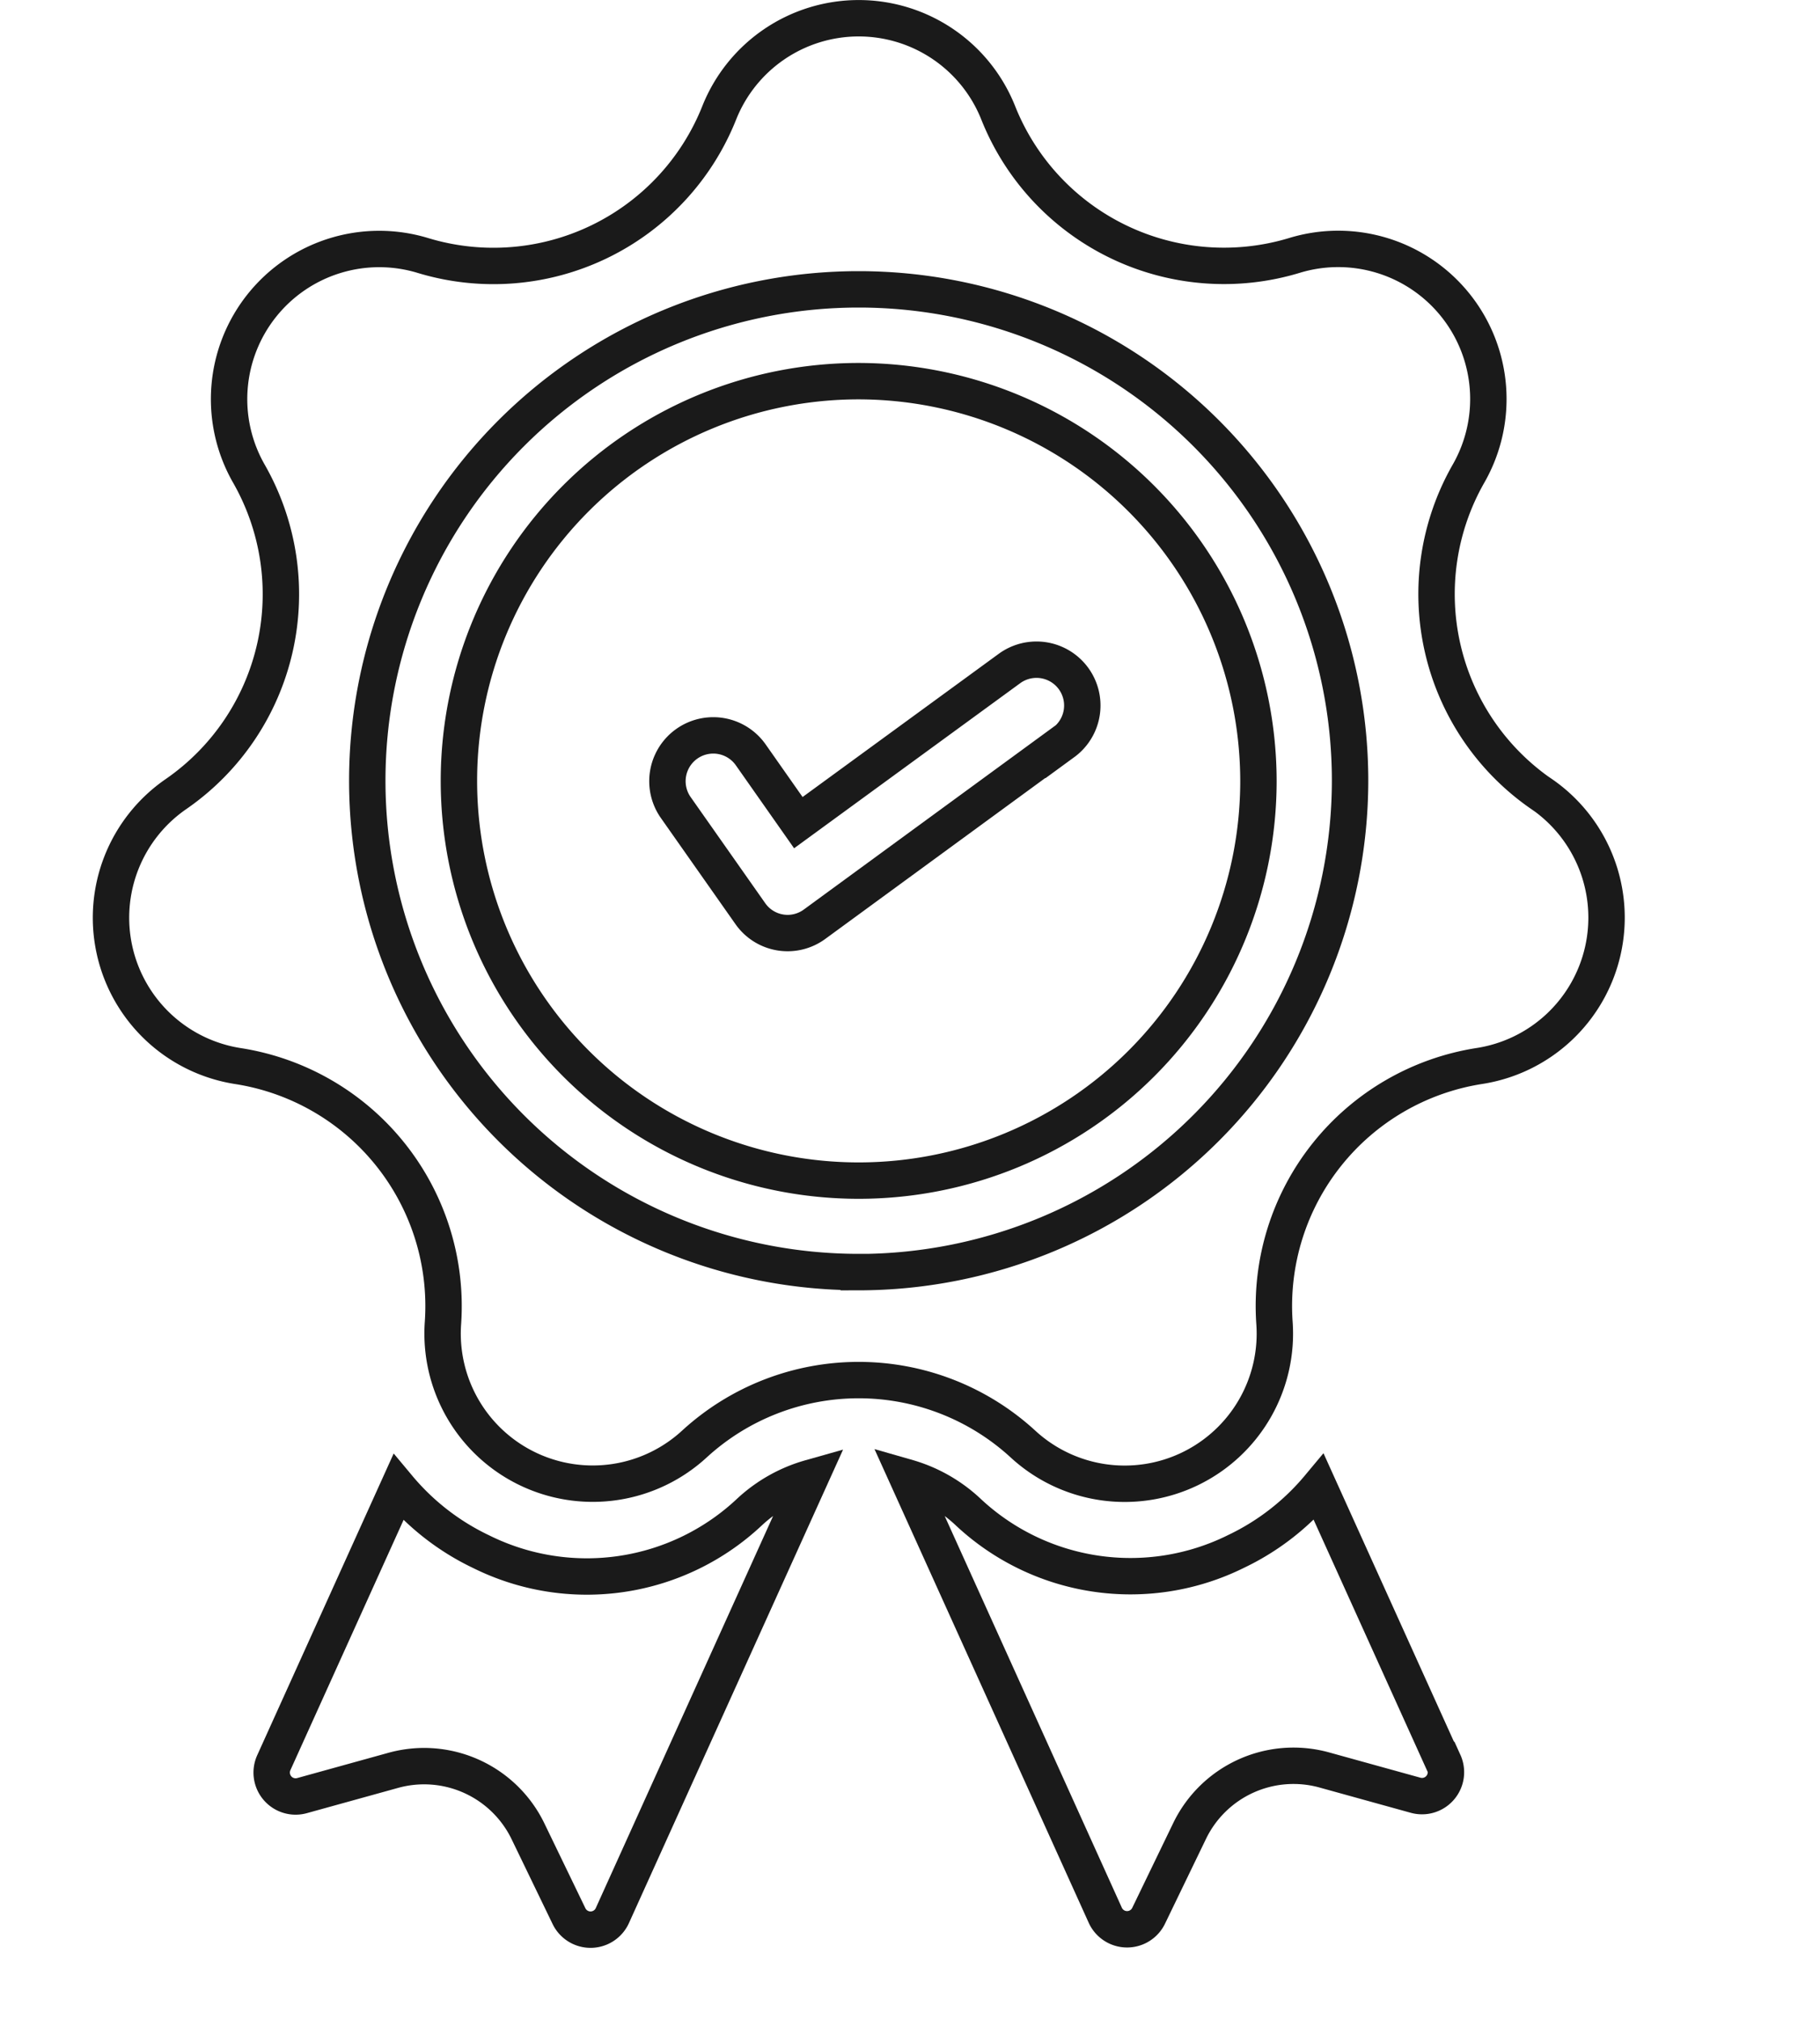
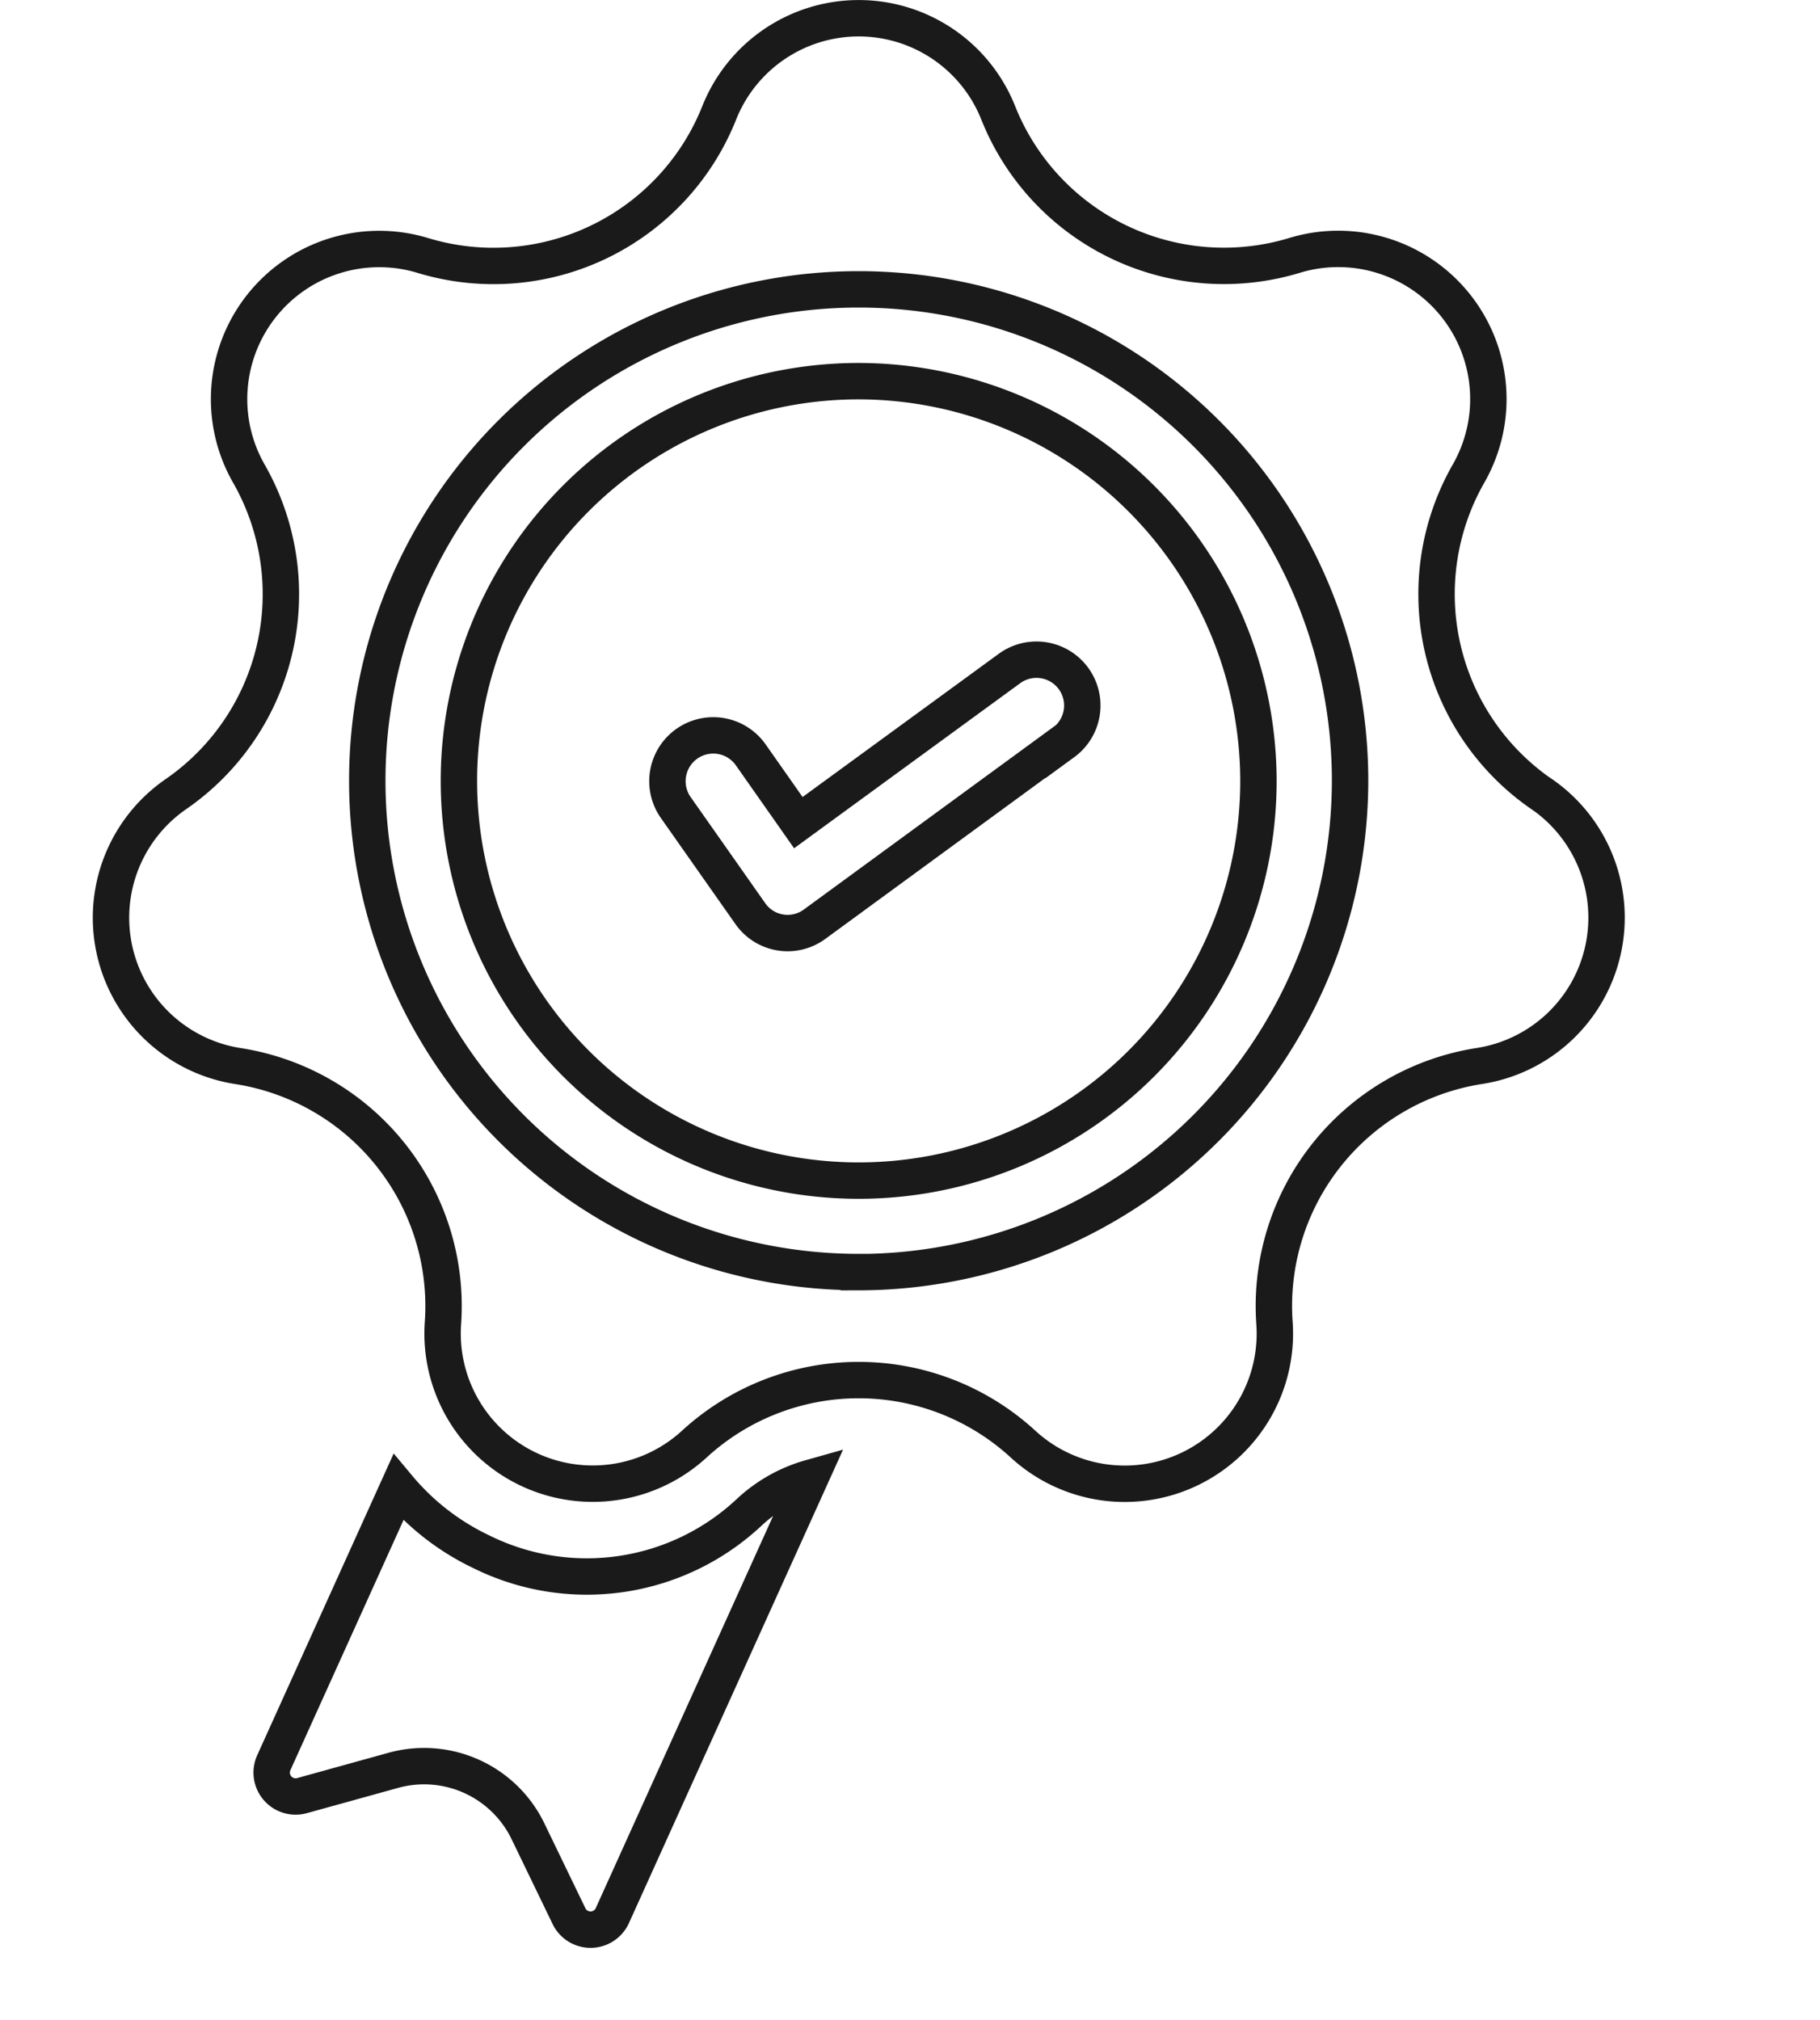
<svg xmlns="http://www.w3.org/2000/svg" width="20" height="22.2" viewBox="0 0 20 22.2">
  <g id="Group_147" data-name="Group 147" transform="translate(-6615 -1080.8)">
    <g id="quality-medal-svgrepo-com" transform="translate(6560.551 1081)">
      <g id="Group_140" data-name="Group 140" transform="translate(57.434 16.037)">
        <g id="Group_139" data-name="Group 139" transform="translate(0)">
          <path id="Path_71" data-name="Path 71" d="M104.016,391.3a2.609,2.609,0,0,1-2.956.442,2.693,2.693,0,0,1-.91-.706l-1.368,3.025a.263.263,0,0,0,.31.362l1-.277a1.268,1.268,0,0,1,1.484.671l.45.931a.263.263,0,0,0,.476-.006l2.176-4.812A1.633,1.633,0,0,0,104.016,391.3Z" transform="translate(-98.758 -390.926)" fill="none" stroke="#1a1a1a" stroke-width="0.4" />
        </g>
      </g>
      <g id="Group_142" data-name="Group 142" transform="translate(64.419 16.037)">
        <g id="Group_141" data-name="Group 141" transform="translate(0)">
-           <path id="Path_72" data-name="Path 72" d="M274.913,394.058l-1.368-3.025a2.692,2.692,0,0,1-.909.706,2.609,2.609,0,0,1-2.956-.443,1.633,1.633,0,0,0-.658-.37l2.176,4.812a.263.263,0,0,0,.476.006l.45-.931a1.268,1.268,0,0,1,1.484-.671l1,.277a.263.263,0,0,0,.31-.362Z" transform="translate(-269.022 -390.926)" fill="none" stroke="#1a1a1a" stroke-width="0.4" />
-         </g>
+           </g>
      </g>
      <g id="Group_144" data-name="Group 144" transform="translate(55.666)">
        <g id="Group_143" data-name="Group 143" transform="translate(0)">
          <path id="Path_73" data-name="Path 73" d="M71.385,8.524a2.67,2.67,0,0,1-.8-3.516,1.65,1.65,0,0,0-1.914-2.4A2.67,2.67,0,0,1,65.42,1.044a1.65,1.65,0,0,0-3.069,0A2.67,2.67,0,0,1,59.1,2.609a1.65,1.65,0,0,0-1.914,2.4,2.67,2.67,0,0,1-.8,3.516,1.65,1.65,0,0,0,.683,2.992,2.67,2.67,0,0,1,2.248,2.819,1.65,1.65,0,0,0,2.765,1.332,2.67,2.67,0,0,1,3.606,0,1.65,1.65,0,0,0,2.766-1.332,2.67,2.67,0,0,1,2.248-2.82,1.65,1.65,0,0,0,.683-2.993Zm-7.5,5.256a5.4,5.4,0,1,1,5.4-5.4A5.406,5.406,0,0,1,63.885,13.781Z" transform="translate(-55.666)" fill="none" stroke="#1a1a1a" stroke-width="0.4" />
        </g>
      </g>
      <g id="Group_146" data-name="Group 146" transform="translate(59.492 3.989)">
        <g id="Group_145" data-name="Group 145" transform="translate(0)">
          <path id="Path_74" data-name="Path 74" d="M153.313,97.225a4.393,4.393,0,1,0,4.393,4.393A4.4,4.4,0,0,0,153.313,97.225Zm2.251,3.967-2.734,2a.5.5,0,0,1-.709-.117l-.818-1.164a.5.5,0,1,1,.824-.579l.523.745,2.32-1.694a.5.5,0,1,1,.594.813Z" transform="translate(-148.92 -97.225)" fill="none" stroke="#1a1a1a" stroke-width="0.4" />
        </g>
      </g>
    </g>
    <rect id="Rectangle_67" data-name="Rectangle 67" width="20" height="22" transform="translate(6615 1081)" fill="none" />
  </g>
</svg>